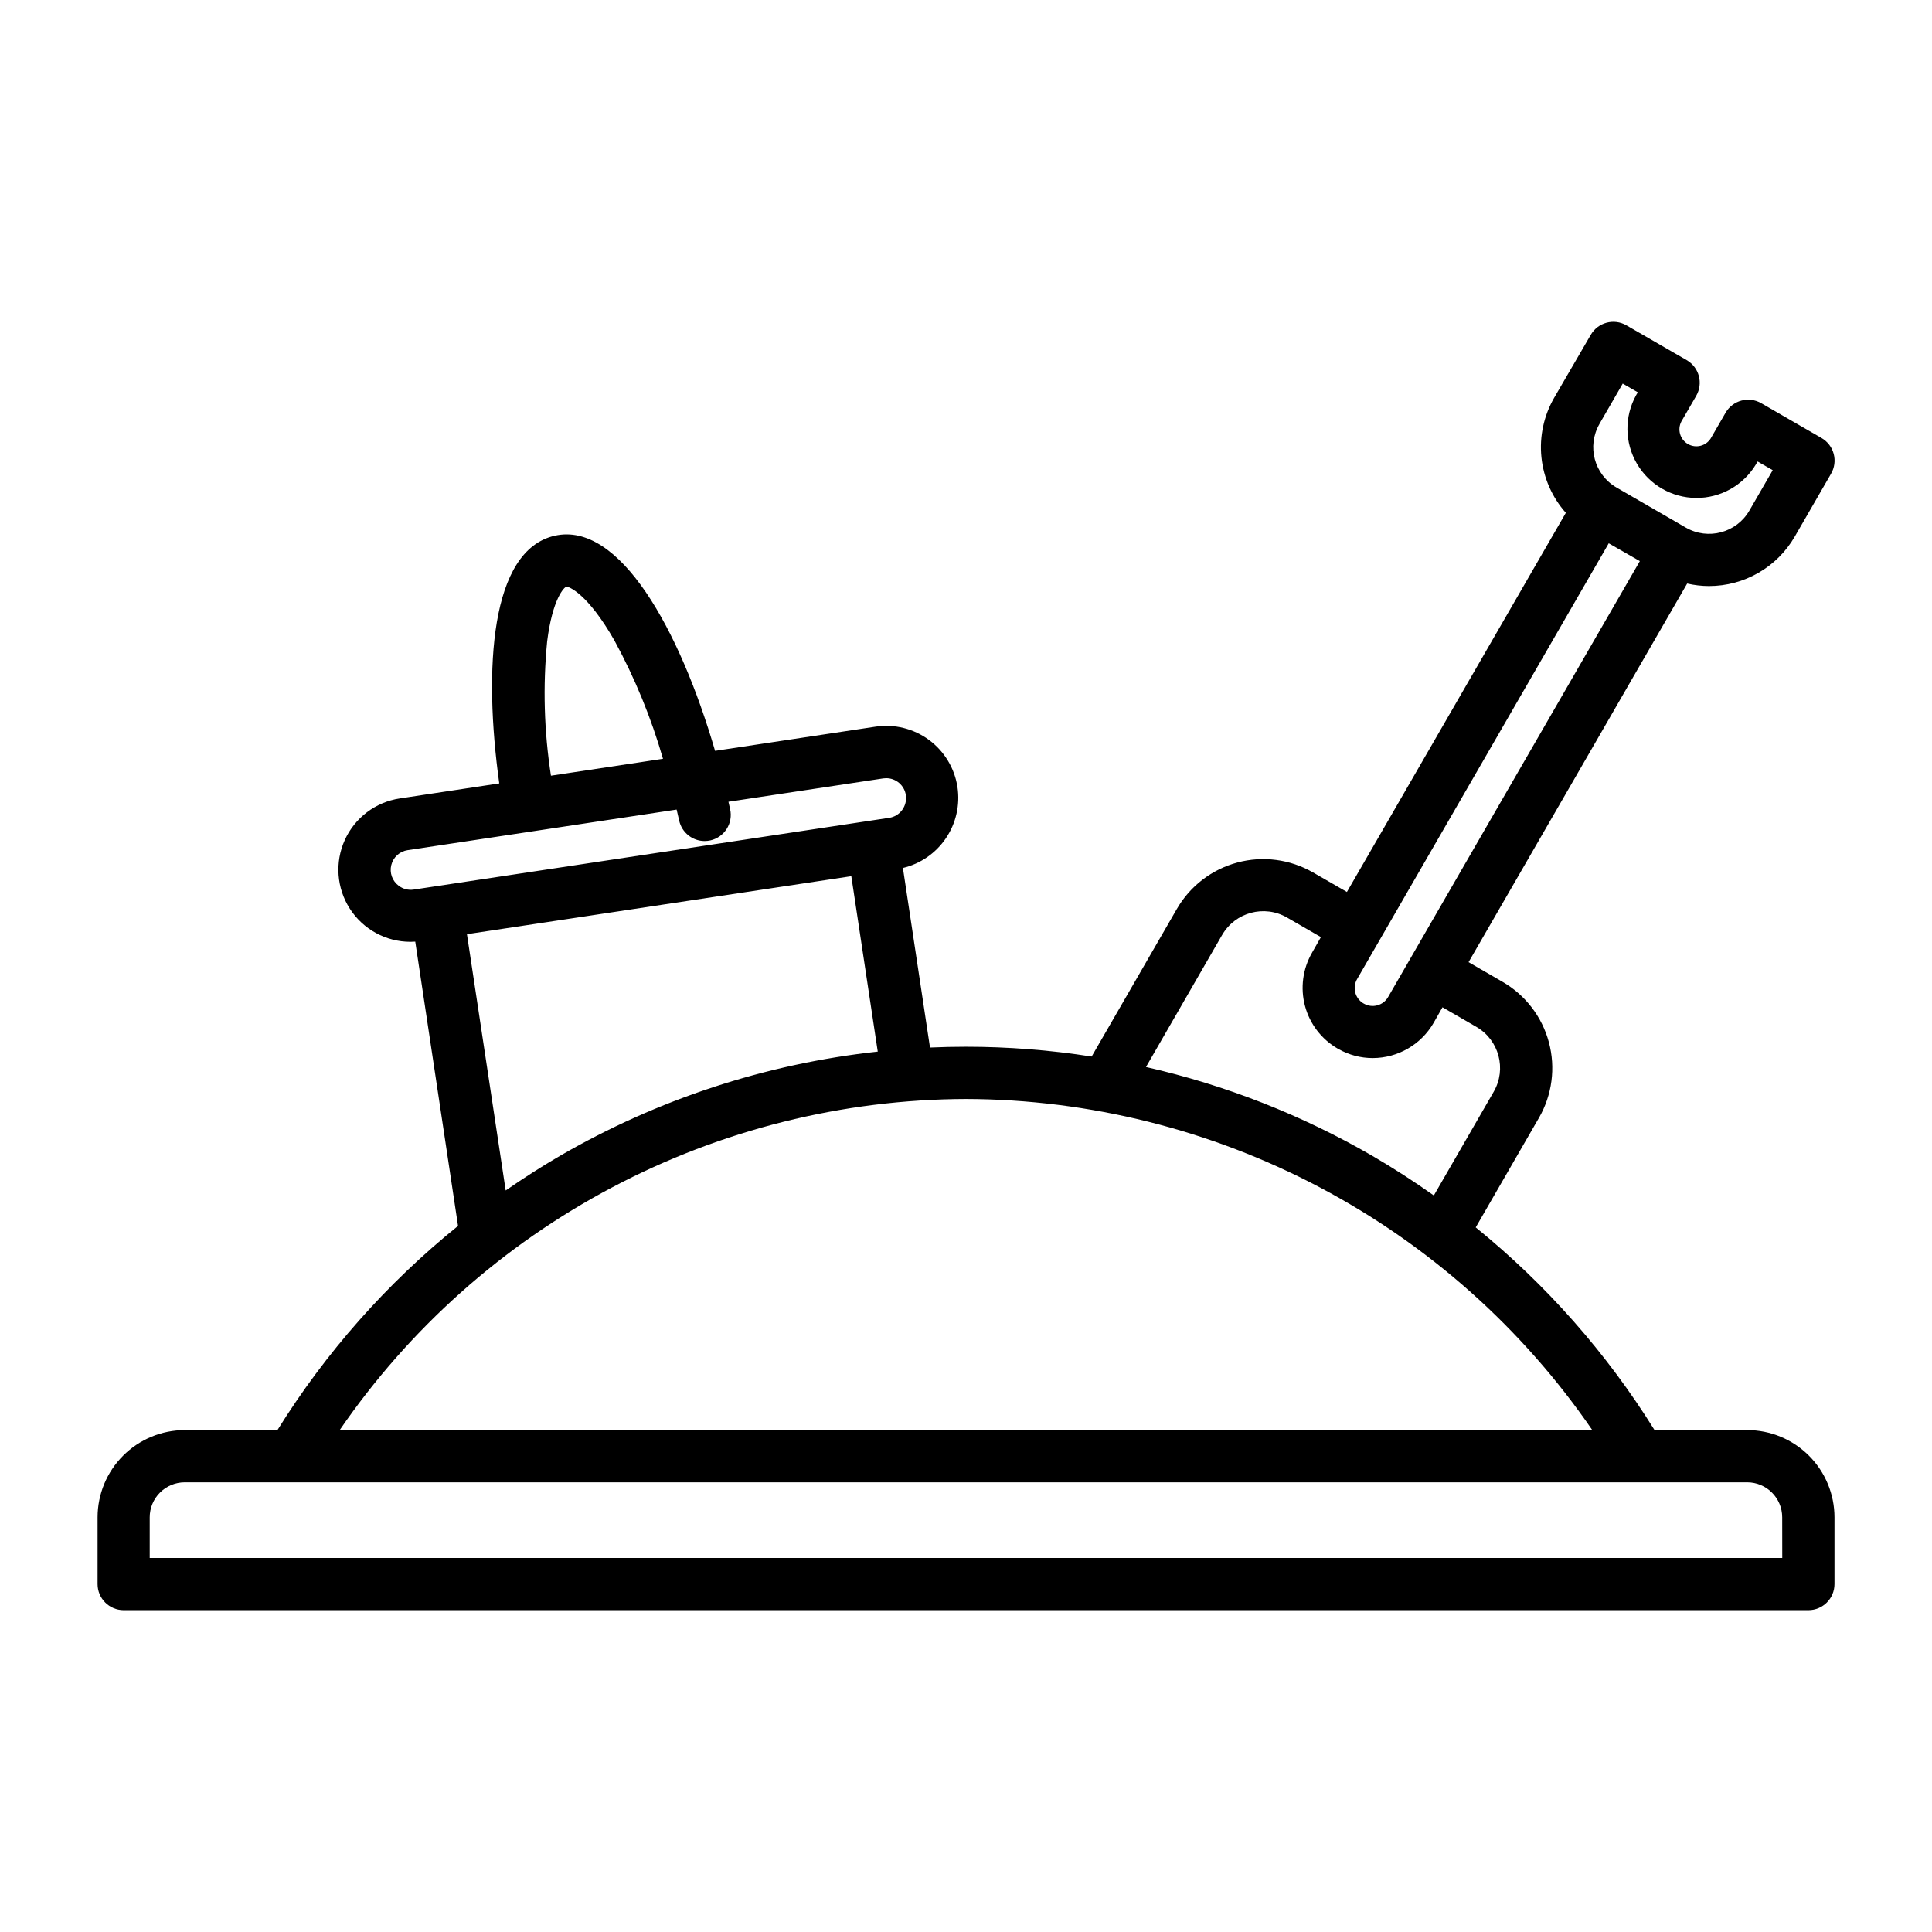
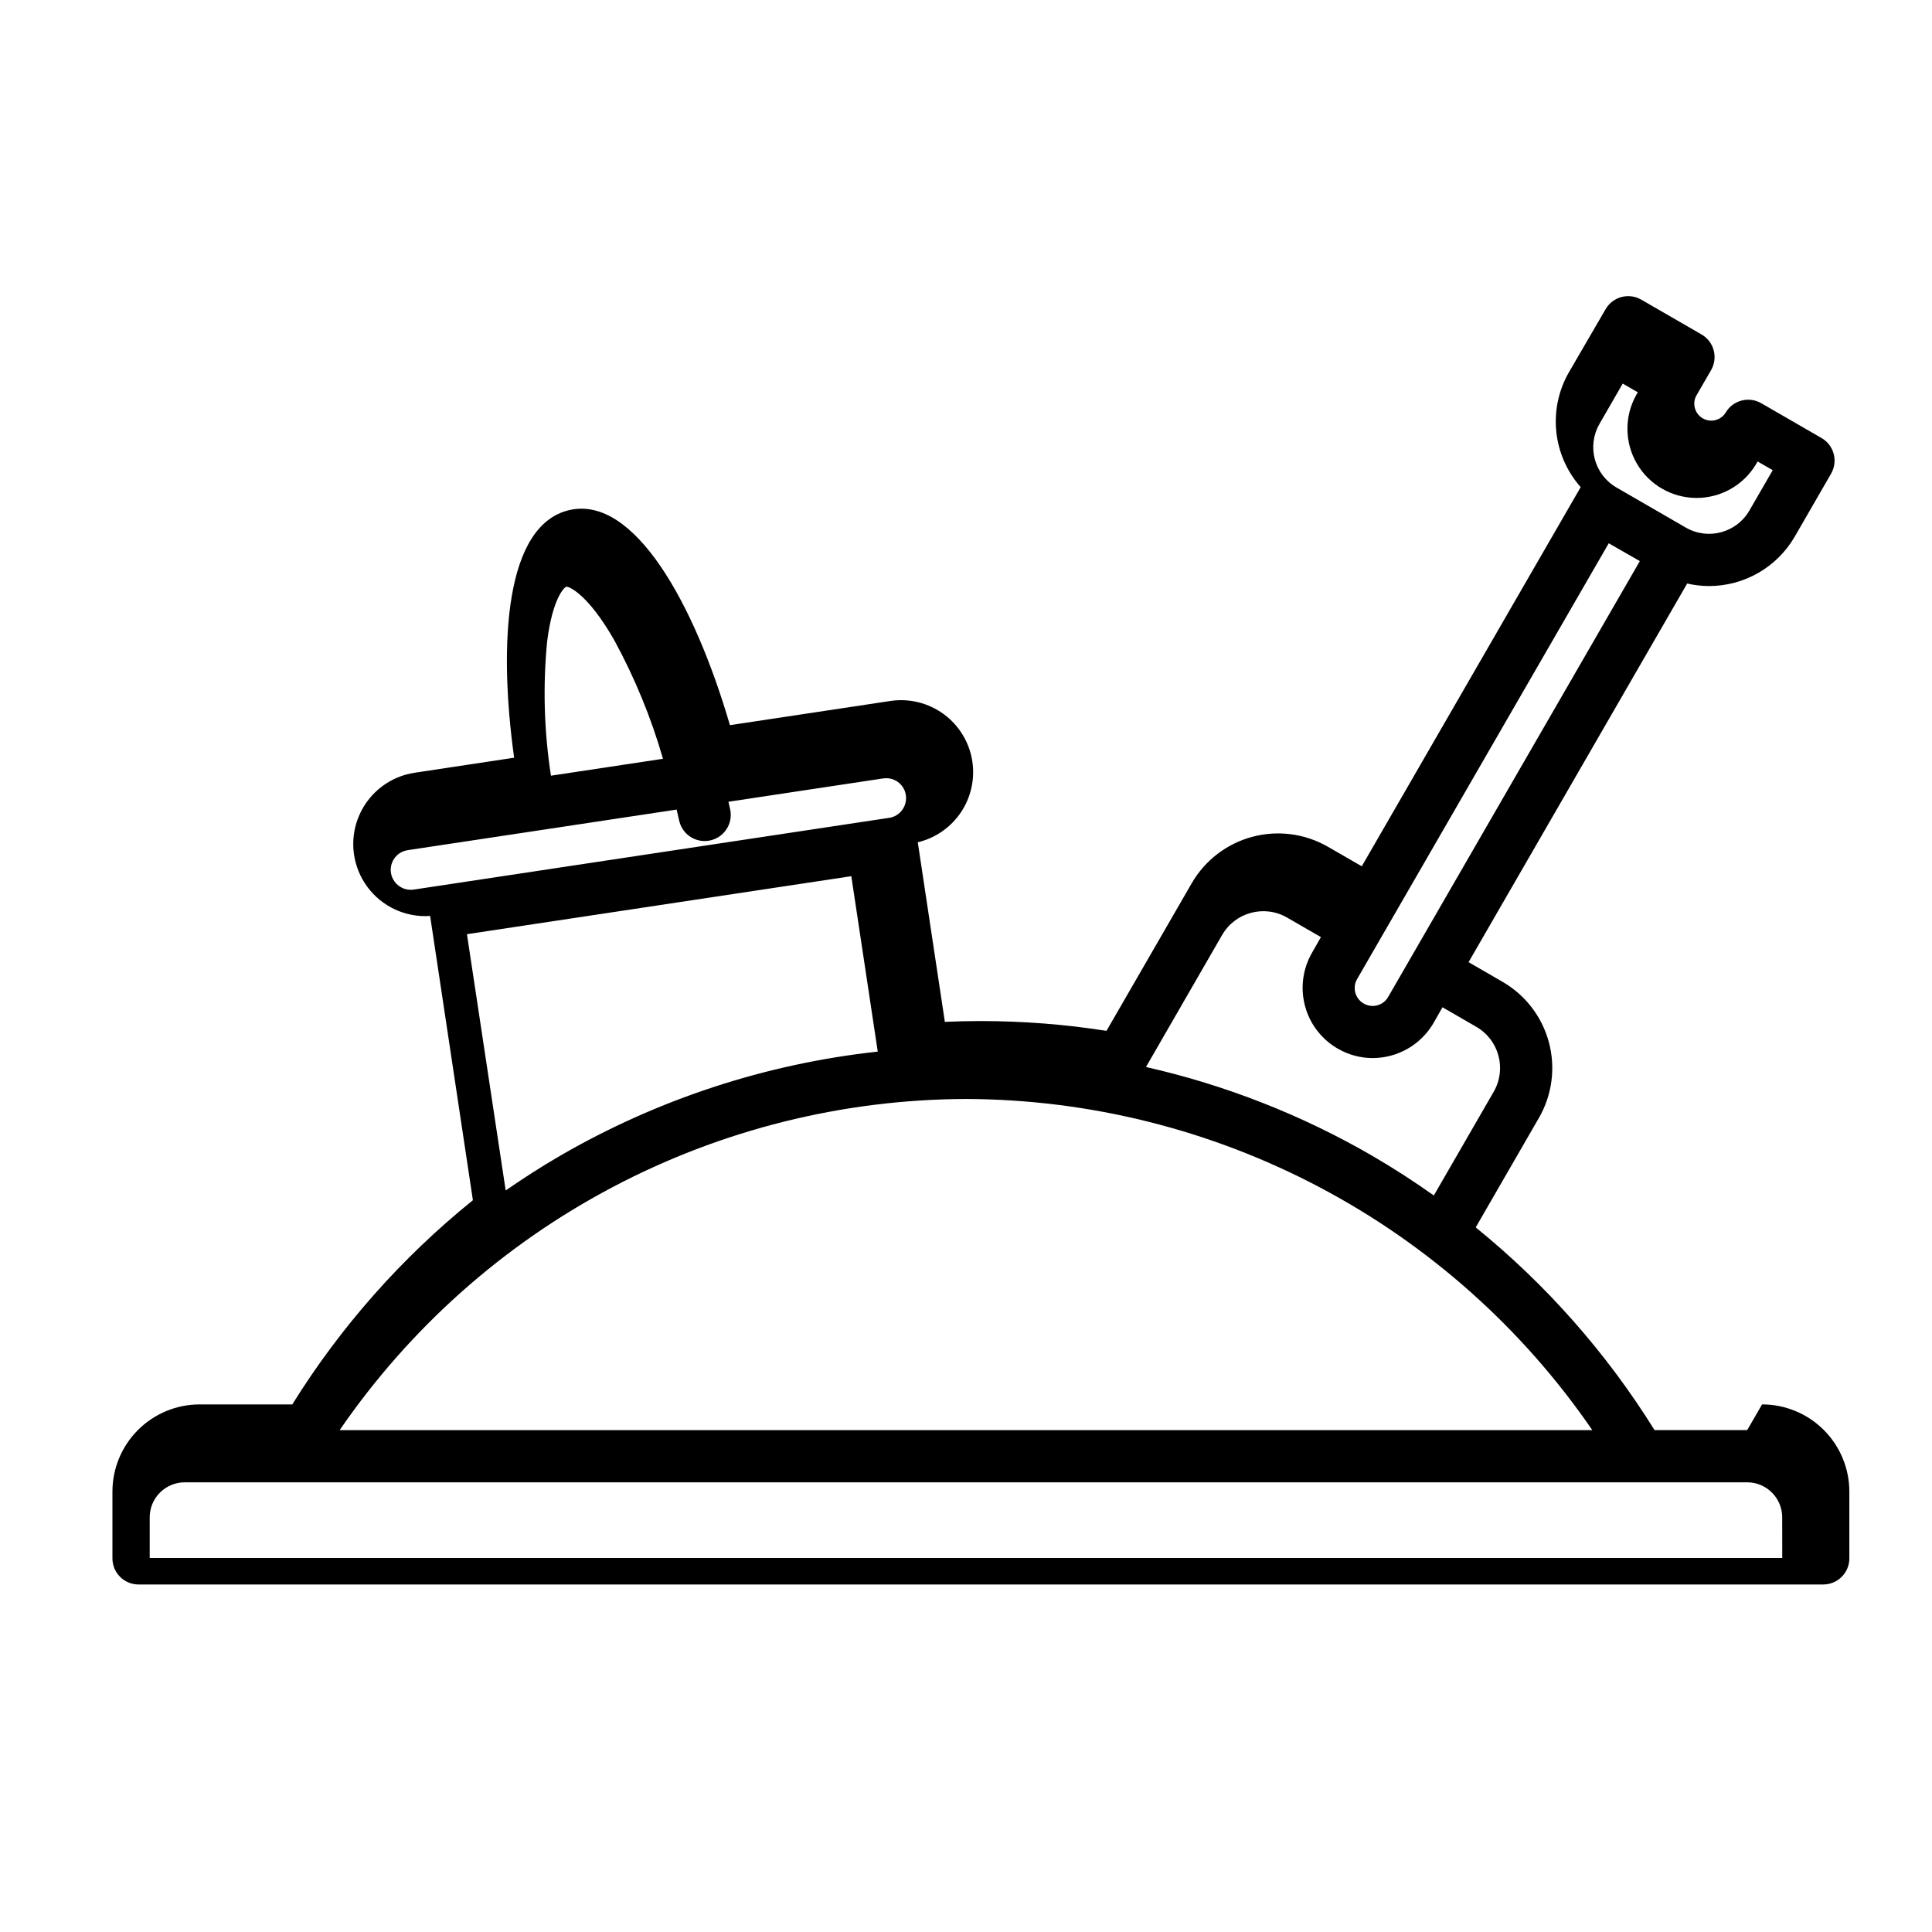
<svg xmlns="http://www.w3.org/2000/svg" fill="#000000" width="800px" height="800px" version="1.1" viewBox="144 144 512 512">
-   <path d="m607.03 522.99h-24.559c-12.699-20.418-28.719-38.574-47.391-53.719l16.75-29.023h0.004c3.5-6.066 4.449-13.273 2.637-20.039-1.812-6.766-6.238-12.531-12.305-16.031l-8.98-5.195c18.523-32.094 48.57-84.145 57.93-100.34v-0.004c1.891 0.441 3.824 0.664 5.769 0.672 9.375 0.004 18.043-4.988 22.742-13.102l9.629-16.68h-0.004c0.918-1.586 1.168-3.477 0.695-5.246-0.473-1.773-1.633-3.281-3.219-4.199l-15.98-9.227c-3.305-1.91-7.531-0.781-9.449 2.519l-3.938 6.809h0.004c-1.289 2.043-3.961 2.699-6.051 1.492s-2.856-3.852-1.727-5.988l3.938-6.801h-0.004c1.906-3.309 0.773-7.535-2.535-9.445l-15.98-9.227c-3.309-1.906-7.535-0.773-9.445 2.535l-9.699 16.68c-2.746 4.762-3.926 10.27-3.367 15.738 0.555 5.469 2.82 10.625 6.469 14.734l-58.016 100.48-8.996-5.188v0.004c-6.066-3.492-13.27-4.434-20.031-2.621-6.758 1.812-12.523 6.231-16.031 12.285l-22.594 39.133c-11.016-1.727-22.148-2.594-33.297-2.598-3.191 0-6.371 0.07-9.539 0.211l-7.176-47.586c4.656-1.109 8.723-3.93 11.402-7.894 2.676-3.965 3.769-8.793 3.059-13.523-0.758-5.008-3.473-9.508-7.547-12.516-4.078-3.004-9.18-4.269-14.188-3.512l-42.508 6.406c-9.445-32.332-25.355-60.844-42.461-57.016-17.105 3.824-18.941 35.234-14.73 65.645l-26.371 3.984c-6.414 0.965-11.898 5.117-14.57 11.027-2.668 5.91-2.156 12.773 1.359 18.223s9.559 8.746 16.047 8.746c0.426 0 0.852-0.016 1.273-0.047l11.336 75.336c-18.875 15.227-35.055 33.52-47.863 54.113h-24.559c-6.125 0.004-12 2.441-16.332 6.773-4.332 4.332-6.766 10.203-6.773 16.328v17.699c0 3.82 3.098 6.918 6.922 6.918h446.46c3.82 0 6.918-3.098 6.918-6.918v-17.699c-0.004-6.129-2.445-12.004-6.781-16.336-4.336-4.332-10.215-6.766-16.348-6.766zm-95.148-114.8c-0.621 1.102-1.66 1.906-2.883 2.234-1.219 0.328-2.519 0.152-3.609-0.484l-0.148-0.086h-0.004c-2.18-1.355-2.879-4.207-1.574-6.418 15.035-26.023 54.711-94.746 66.668-115.46l8.242 4.723c-11.988 20.742-51.664 89.473-66.691 115.49zm55.984-151.84 6.172-10.691 4 2.305-0.465 0.789v0.004c-3.129 5.66-3.043 12.551 0.227 18.133s9.234 9.027 15.703 9.07c6.469 0.039 12.48-3.332 15.82-8.871l0.465-0.789 4 2.305-6.18 10.691-0.004 0.004c-3.402 5.898-10.945 7.922-16.844 4.519l-18.367-10.621c-5.898-3.406-7.922-10.945-4.516-16.844zm-99.977 135.4 0.004 0.004c3.481-6.004 11.164-8.059 17.176-4.598l8.988 5.188-2.363 4.148h0.004c-2.465 4.269-3.133 9.348-1.855 14.113 1.273 4.762 4.394 8.824 8.664 11.289l0.262 0.141c2.75 1.551 5.856 2.363 9.012 2.363 6.652-0.012 12.793-3.555 16.129-9.305l2.363-4.156 8.98 5.195c6.004 3.477 8.062 11.152 4.606 17.168l-15.879 27.512c-5.281-3.738-10.73-7.266-16.336-10.523h0.004c-18.684-10.824-38.895-18.754-59.953-23.523zm-178.89-77.773c1.418-11.352 4.527-14.367 5.078-14.492s5.637 1.723 12.793 14.32h-0.004c5.398 9.93 9.703 20.422 12.832 31.281l-29.691 4.481c-1.824-11.773-2.164-23.73-1.008-35.59zm-39.32 64.77c-1.719-1.266-2.5-3.441-1.98-5.512 0.516-2.07 2.231-3.621 4.34-3.934l33.332-5.023 37.941-5.731c0.227 0.977 0.457 1.945 0.676 2.93 0.707 3.16 3.512 5.41 6.75 5.41 0.508-0.004 1.012-0.059 1.508-0.168 1.793-0.398 3.352-1.496 4.336-3.047 0.984-1.551 1.309-3.426 0.91-5.219-0.141-0.652-0.301-1.316-0.449-1.977l41.027-6.188c0.262-0.035 0.523-0.055 0.789-0.055 2.606 0 4.82 1.91 5.203 4.488 0.203 1.391-0.152 2.805-0.984 3.938-0.82 1.125-2.062 1.875-3.441 2.078-26.52 4-90.031 13.578-120.8 18.23l-5.234 0.789v-0.004c-1.391 0.207-2.805-0.156-3.926-1.008zm18.066 12.824 101.86-15.371 7.008 46.484h-0.004c-29.695 3.238-58.387 12.652-84.23 27.637-4.922 2.859-9.699 5.934-14.367 9.164zm132.25 43.668c32.699 0.109 64.887 8.152 93.797 23.438s53.68 37.355 72.184 64.32h-331.96c18.504-26.965 43.273-49.035 72.184-64.32 28.91-15.285 61.098-23.328 93.801-23.438zm216.32 121.64h-432.64v-10.777c0-2.461 0.98-4.82 2.723-6.559 1.742-1.738 4.106-2.715 6.566-2.715h414.07c5.117 0.012 9.262 4.16 9.266 9.273z" />
+   <path d="m607.03 522.99h-24.559c-12.699-20.418-28.719-38.574-47.391-53.719l16.75-29.023h0.004c3.5-6.066 4.449-13.273 2.637-20.039-1.812-6.766-6.238-12.531-12.305-16.031l-8.98-5.195c18.523-32.094 48.57-84.145 57.93-100.34v-0.004c1.891 0.441 3.824 0.664 5.769 0.672 9.375 0.004 18.043-4.988 22.742-13.102l9.629-16.68h-0.004c0.918-1.586 1.168-3.477 0.695-5.246-0.473-1.773-1.633-3.281-3.219-4.199l-15.98-9.227c-3.305-1.91-7.531-0.781-9.449 2.519h0.004c-1.289 2.043-3.961 2.699-6.051 1.492s-2.856-3.852-1.727-5.988l3.938-6.801h-0.004c1.906-3.309 0.773-7.535-2.535-9.445l-15.98-9.227c-3.309-1.906-7.535-0.773-9.445 2.535l-9.699 16.68c-2.746 4.762-3.926 10.27-3.367 15.738 0.555 5.469 2.82 10.625 6.469 14.734l-58.016 100.48-8.996-5.188v0.004c-6.066-3.492-13.27-4.434-20.031-2.621-6.758 1.812-12.523 6.231-16.031 12.285l-22.594 39.133c-11.016-1.727-22.148-2.594-33.297-2.598-3.191 0-6.371 0.07-9.539 0.211l-7.176-47.586c4.656-1.109 8.723-3.93 11.402-7.894 2.676-3.965 3.769-8.793 3.059-13.523-0.758-5.008-3.473-9.508-7.547-12.516-4.078-3.004-9.18-4.269-14.188-3.512l-42.508 6.406c-9.445-32.332-25.355-60.844-42.461-57.016-17.105 3.824-18.941 35.234-14.73 65.645l-26.371 3.984c-6.414 0.965-11.898 5.117-14.57 11.027-2.668 5.91-2.156 12.773 1.359 18.223s9.559 8.746 16.047 8.746c0.426 0 0.852-0.016 1.273-0.047l11.336 75.336c-18.875 15.227-35.055 33.52-47.863 54.113h-24.559c-6.125 0.004-12 2.441-16.332 6.773-4.332 4.332-6.766 10.203-6.773 16.328v17.699c0 3.82 3.098 6.918 6.922 6.918h446.46c3.82 0 6.918-3.098 6.918-6.918v-17.699c-0.004-6.129-2.445-12.004-6.781-16.336-4.336-4.332-10.215-6.766-16.348-6.766zm-95.148-114.8c-0.621 1.102-1.66 1.906-2.883 2.234-1.219 0.328-2.519 0.152-3.609-0.484l-0.148-0.086h-0.004c-2.18-1.355-2.879-4.207-1.574-6.418 15.035-26.023 54.711-94.746 66.668-115.46l8.242 4.723c-11.988 20.742-51.664 89.473-66.691 115.49zm55.984-151.84 6.172-10.691 4 2.305-0.465 0.789v0.004c-3.129 5.66-3.043 12.551 0.227 18.133s9.234 9.027 15.703 9.07c6.469 0.039 12.48-3.332 15.82-8.871l0.465-0.789 4 2.305-6.18 10.691-0.004 0.004c-3.402 5.898-10.945 7.922-16.844 4.519l-18.367-10.621c-5.898-3.406-7.922-10.945-4.516-16.844zm-99.977 135.4 0.004 0.004c3.481-6.004 11.164-8.059 17.176-4.598l8.988 5.188-2.363 4.148h0.004c-2.465 4.269-3.133 9.348-1.855 14.113 1.273 4.762 4.394 8.824 8.664 11.289l0.262 0.141c2.75 1.551 5.856 2.363 9.012 2.363 6.652-0.012 12.793-3.555 16.129-9.305l2.363-4.156 8.98 5.195c6.004 3.477 8.062 11.152 4.606 17.168l-15.879 27.512c-5.281-3.738-10.73-7.266-16.336-10.523h0.004c-18.684-10.824-38.895-18.754-59.953-23.523zm-178.89-77.773c1.418-11.352 4.527-14.367 5.078-14.492s5.637 1.723 12.793 14.32h-0.004c5.398 9.93 9.703 20.422 12.832 31.281l-29.691 4.481c-1.824-11.773-2.164-23.73-1.008-35.59zm-39.32 64.77c-1.719-1.266-2.5-3.441-1.98-5.512 0.516-2.07 2.231-3.621 4.34-3.934l33.332-5.023 37.941-5.731c0.227 0.977 0.457 1.945 0.676 2.93 0.707 3.16 3.512 5.41 6.75 5.41 0.508-0.004 1.012-0.059 1.508-0.168 1.793-0.398 3.352-1.496 4.336-3.047 0.984-1.551 1.309-3.426 0.91-5.219-0.141-0.652-0.301-1.316-0.449-1.977l41.027-6.188c0.262-0.035 0.523-0.055 0.789-0.055 2.606 0 4.82 1.91 5.203 4.488 0.203 1.391-0.152 2.805-0.984 3.938-0.82 1.125-2.062 1.875-3.441 2.078-26.52 4-90.031 13.578-120.8 18.23l-5.234 0.789v-0.004c-1.391 0.207-2.805-0.156-3.926-1.008zm18.066 12.824 101.86-15.371 7.008 46.484h-0.004c-29.695 3.238-58.387 12.652-84.23 27.637-4.922 2.859-9.699 5.934-14.367 9.164zm132.25 43.668c32.699 0.109 64.887 8.152 93.797 23.438s53.68 37.355 72.184 64.32h-331.96c18.504-26.965 43.273-49.035 72.184-64.32 28.91-15.285 61.098-23.328 93.801-23.438zm216.32 121.64h-432.64v-10.777c0-2.461 0.98-4.82 2.723-6.559 1.742-1.738 4.106-2.715 6.566-2.715h414.07c5.117 0.012 9.262 4.16 9.266 9.273z" />
</svg>